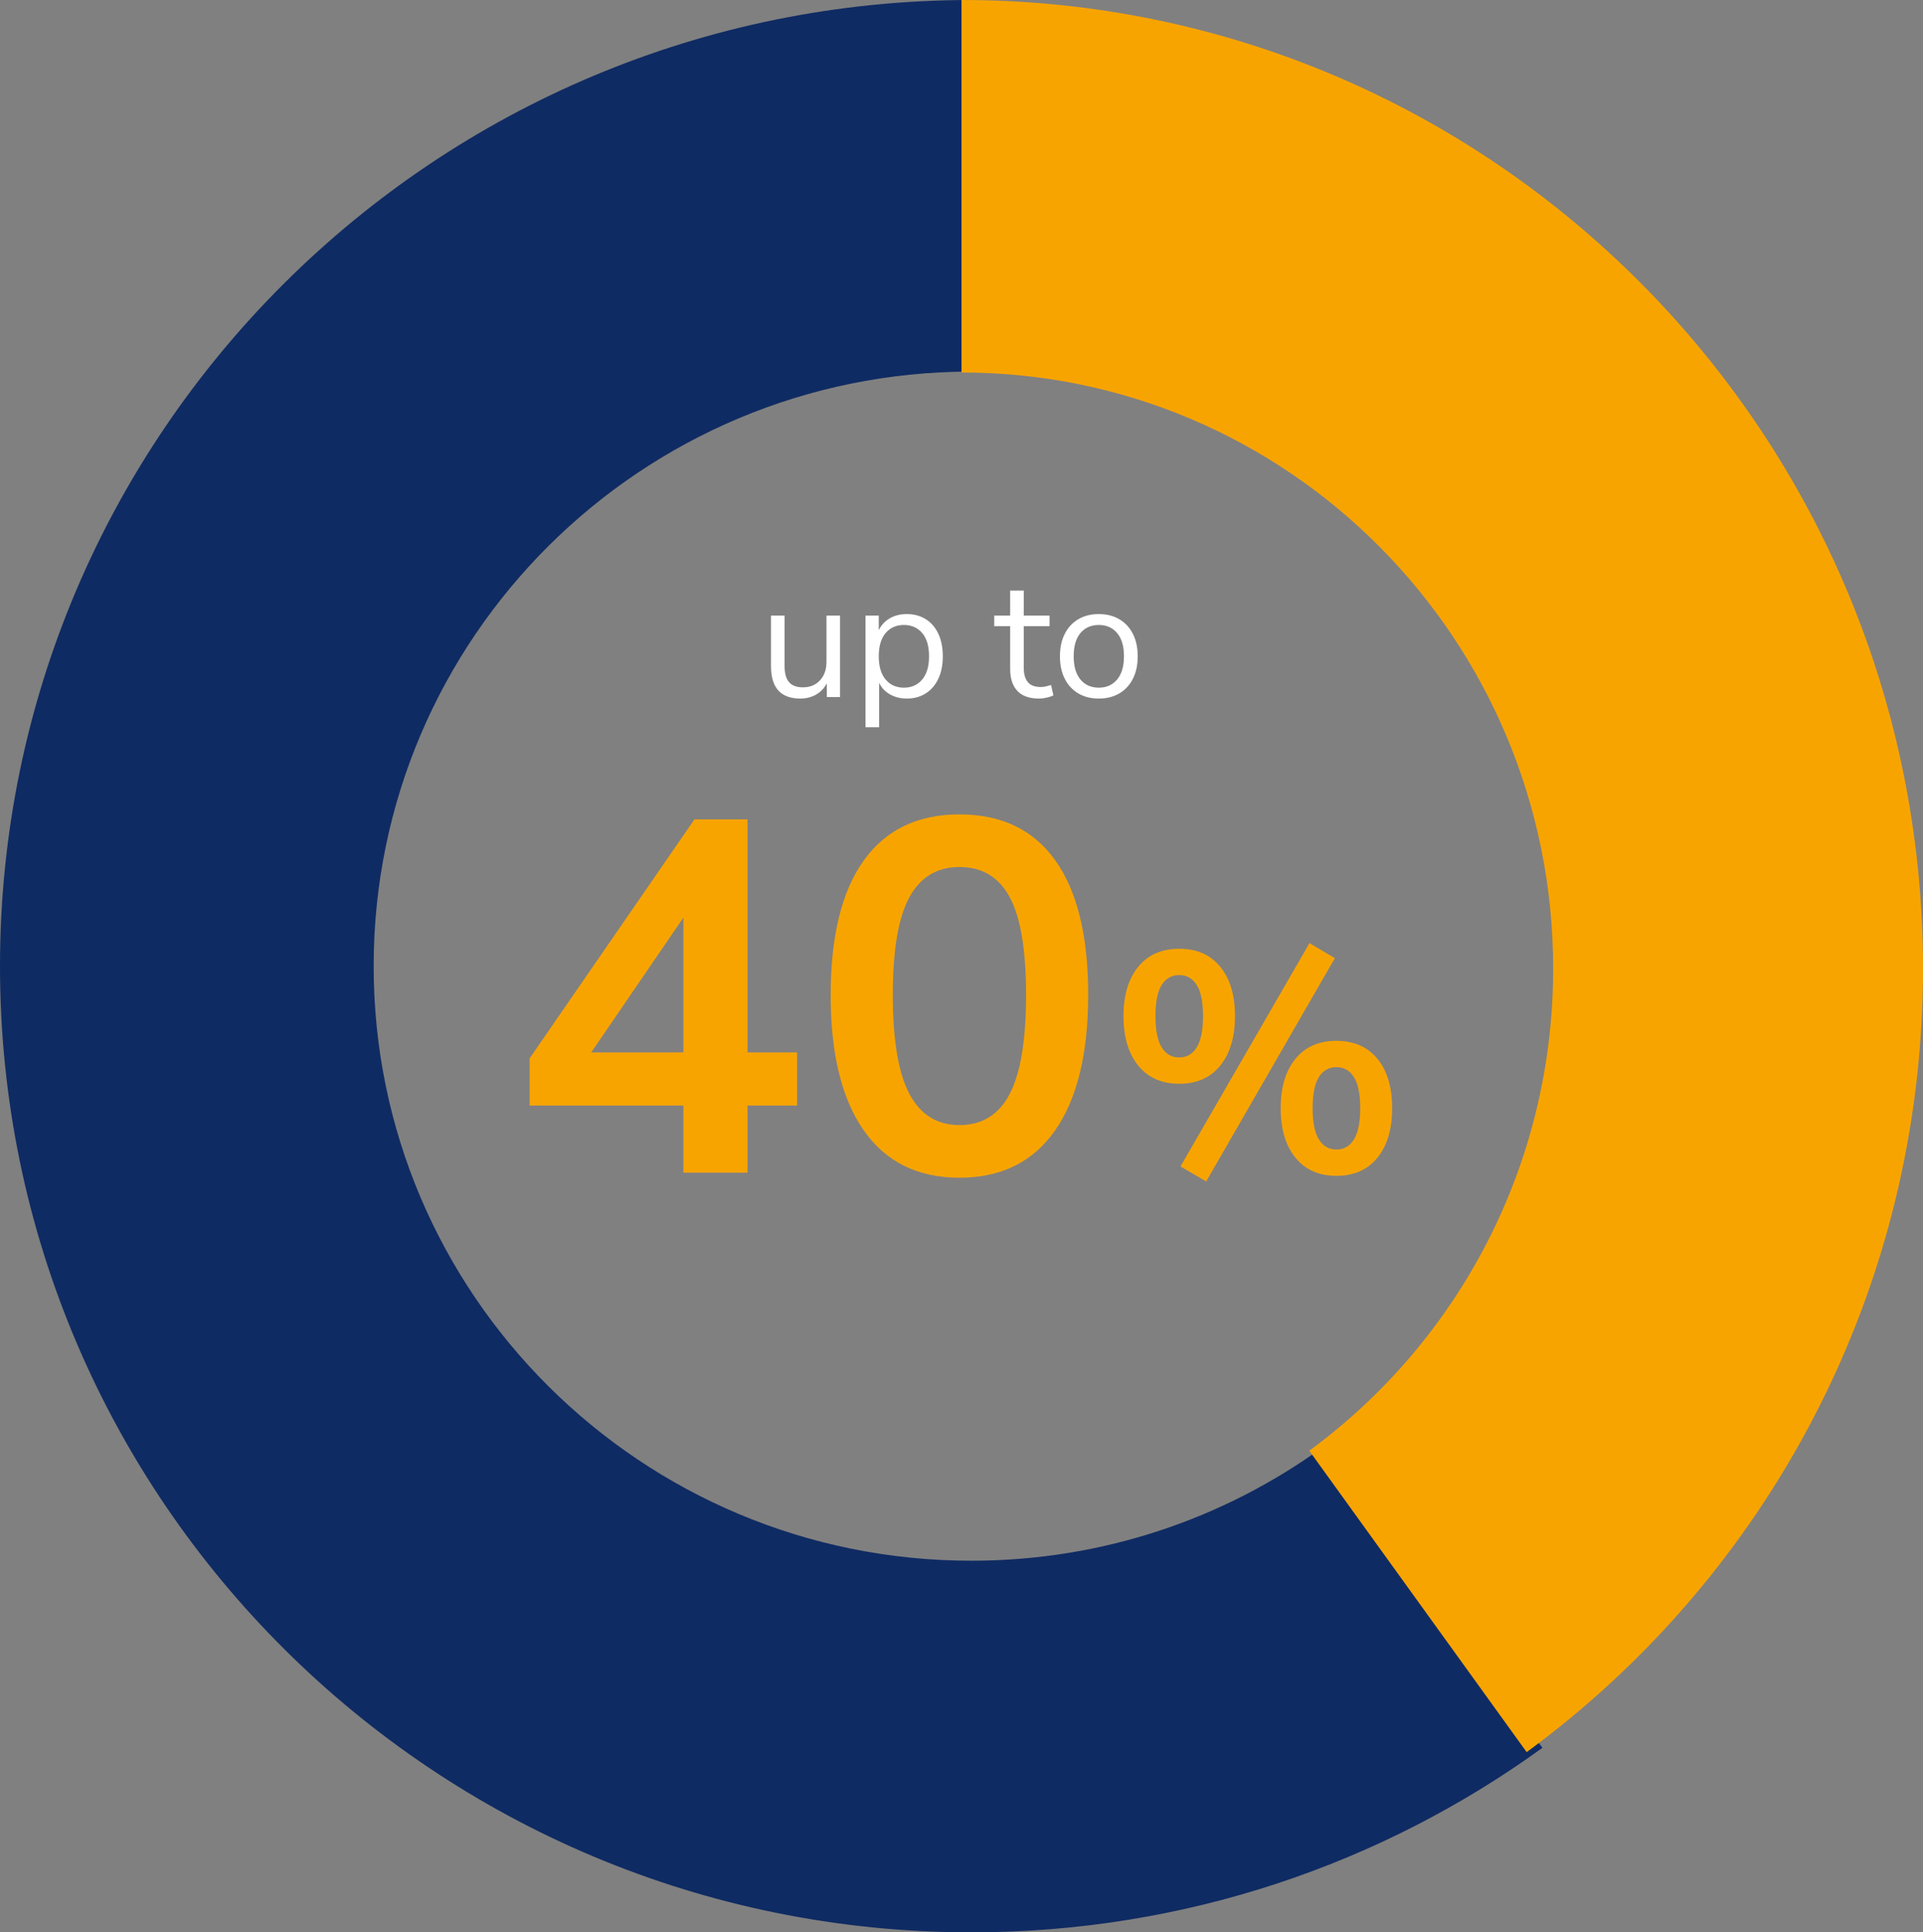
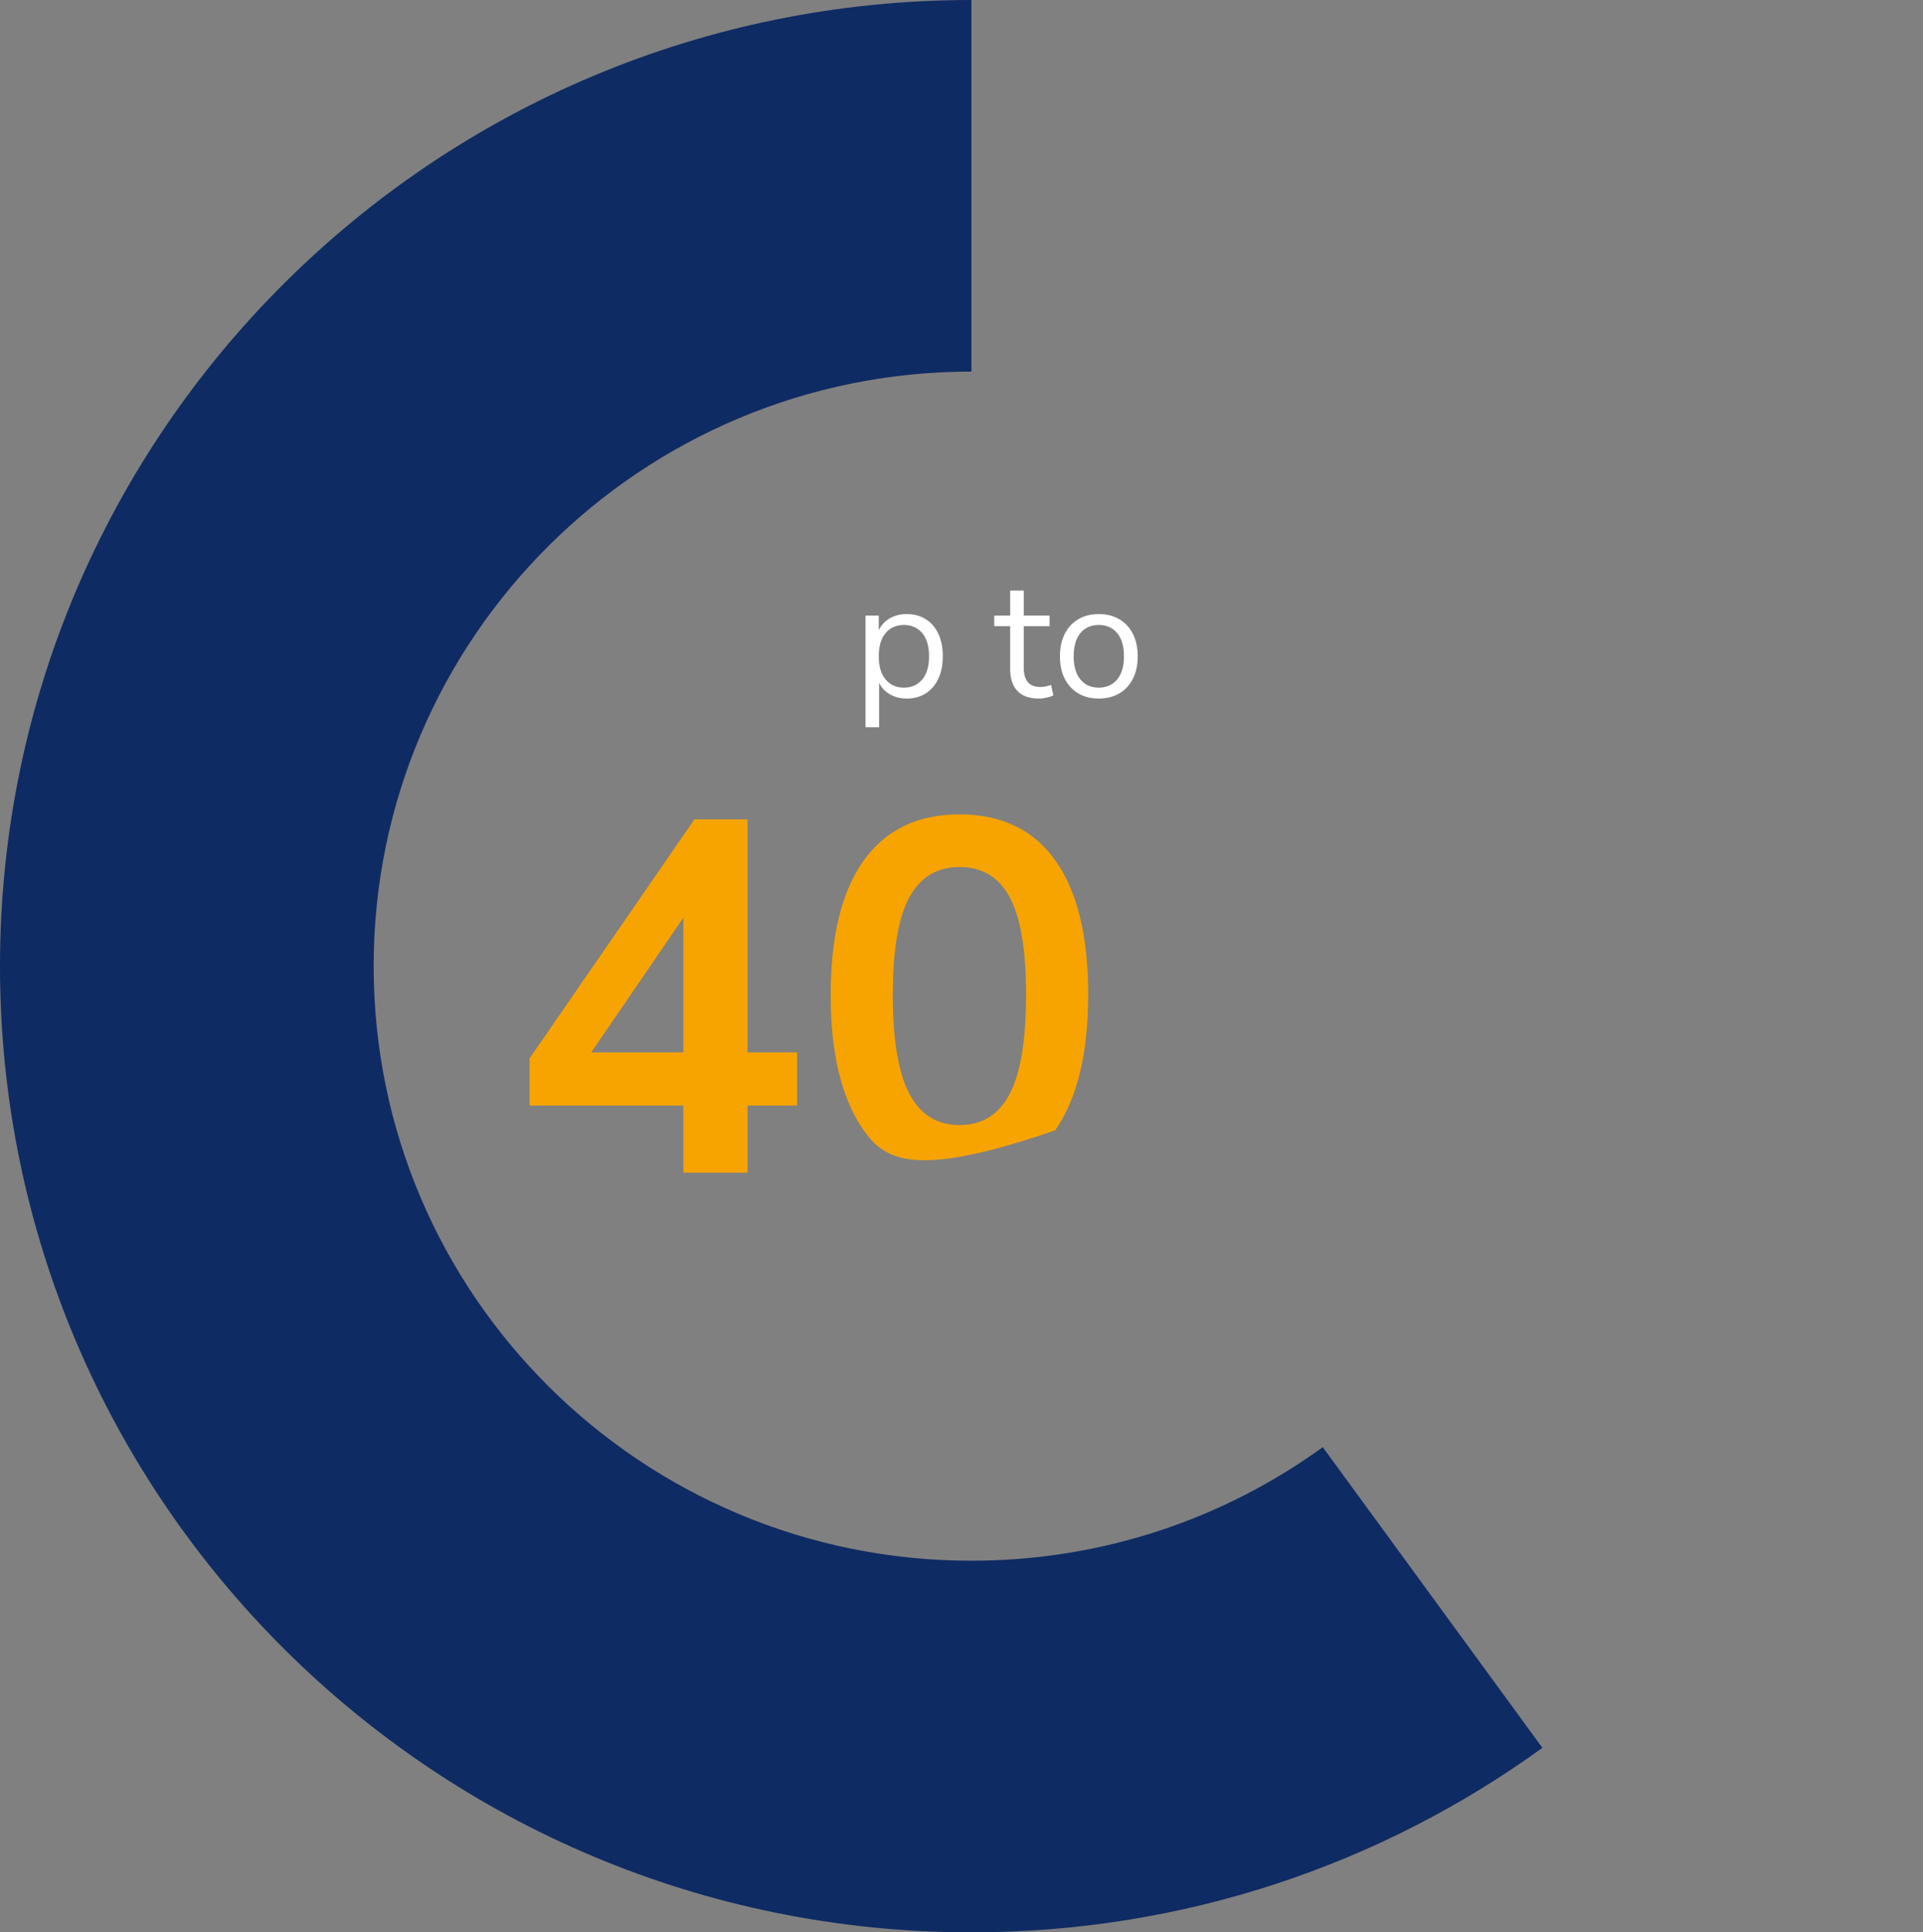
<svg xmlns="http://www.w3.org/2000/svg" version="1.1" width="218px" height="219px" viewBox="0 0 218.0 219.0">
  <rect x="0" y="0" width="218.0" height="219.0" fill="#808080" stroke="none" />
  <defs>
    <clipPath id="i0">
      <path d="M1440,0 L1440,7288 L0,7288 L0,0 L1440,0 Z" />
    </clipPath>
    <clipPath id="i1">
      <path d="M174.854,0 L174.854,219 L0,219 L0,0 L174.854,0 Z" />
    </clipPath>
    <clipPath id="i2">
      <path d="M110.125,0 L110.125,42.112 C72.7,42.112 42.359,72.282 42.359,109.5 C42.359,146.712 72.7,176.881 110.125,176.881 C125.012,176.881 138.774,172.104 149.956,164.012 L174.854,198.087 C156.684,211.236 134.318,219 110.125,219 C49.302,219 0,169.971 0,109.5 C0,49.022 49.302,0 110.125,0 Z" />
    </clipPath>
    <clipPath id="i3">
      <path d="M0,0 C60.201,0 109,49.143 109,109.77 C109,146.277 91.297,178.618 64.069,198.575 L39.424,164.416 C56.179,152.135 67.074,132.235 67.074,109.77 C67.074,72.46 37.042,42.216 0,42.216 Z" />
    </clipPath>
    <clipPath id="i4">
      <path d="M1.539,0 L1.539,5.719 C1.539,6.542 1.707,7.15 2.042,7.543 C2.378,7.936 2.907,8.132 3.629,8.132 C4.414,8.132 5.054,7.869 5.548,7.343 C6.042,6.818 6.289,6.118 6.289,5.244 L6.289,0 L7.828,0 L7.828,9.234 L6.327,9.234 L6.327,7.676 C6.036,8.233 5.627,8.661 5.101,8.959 C4.576,9.256 3.984,9.405 3.325,9.405 C1.108,9.405 0,8.183 0,5.738 L0,0 L1.539,0 Z" />
    </clipPath>
    <clipPath id="i5">
      <path d="M4.674,0 C5.497,0 6.216,0.193 6.83,0.58 C7.445,0.966 7.92,1.517 8.255,2.232 C8.591,2.948 8.759,3.8 8.759,4.788 C8.759,5.763 8.591,6.609 8.255,7.324 C7.92,8.04 7.445,8.594 6.83,8.987 C6.216,9.38 5.497,9.576 4.674,9.576 C3.965,9.576 3.331,9.418 2.774,9.101 C2.217,8.784 1.805,8.347 1.539,7.79 L1.539,12.825 L0,12.825 L0,0.171 L1.501,0.171 L1.501,1.824 C1.78,1.254 2.195,0.807 2.745,0.484 C3.296,0.162 3.939,0 4.674,0 Z M4.351,1.235 C3.49,1.235 2.799,1.539 2.28,2.147 C1.761,2.755 1.501,3.635 1.501,4.788 C1.501,5.928 1.761,6.805 2.28,7.42 C2.799,8.034 3.49,8.341 4.351,8.341 C5.212,8.341 5.903,8.034 6.422,7.42 C6.941,6.805 7.201,5.928 7.201,4.788 C7.201,3.635 6.941,2.755 6.422,2.147 C5.903,1.539 5.212,1.235 4.351,1.235 Z" />
    </clipPath>
    <clipPath id="i6">
      <path d="M3.344,0 L3.344,2.831 L6.27,2.831 L6.27,4.028 L3.344,4.028 L3.344,8.721 C3.344,9.443 3.496,9.991 3.8,10.364 C4.104,10.738 4.598,10.925 5.282,10.925 C5.485,10.925 5.687,10.9 5.89,10.849 C6.093,10.798 6.276,10.748 6.441,10.697 L6.707,11.875 C6.542,11.964 6.302,12.046 5.985,12.122 C5.668,12.198 5.364,12.236 5.073,12.236 C3.984,12.236 3.167,11.948 2.622,11.371 C2.077,10.795 1.805,9.962 1.805,8.873 L1.805,4.028 L0,4.028 L0,2.831 L1.805,2.831 L1.805,0 L3.344,0 Z" />
    </clipPath>
    <clipPath id="i7">
      <path d="M4.408,0 C5.295,0 6.071,0.196 6.736,0.589 C7.401,0.982 7.913,1.536 8.274,2.252 C8.636,2.967 8.816,3.813 8.816,4.788 C8.816,5.763 8.636,6.609 8.274,7.324 C7.913,8.04 7.401,8.594 6.736,8.987 C6.071,9.38 5.295,9.576 4.408,9.576 C3.509,9.576 2.73,9.38 2.071,8.987 C1.412,8.594 0.902,8.04 0.541,7.324 C0.18,6.609 0,5.763 0,4.788 C0,3.813 0.18,2.967 0.541,2.252 C0.902,1.536 1.412,0.982 2.071,0.589 C2.73,0.196 3.509,0 4.408,0 Z M4.408,1.235 C3.534,1.235 2.841,1.539 2.328,2.147 C1.815,2.755 1.558,3.635 1.558,4.788 C1.558,5.928 1.815,6.805 2.328,7.42 C2.841,8.034 3.534,8.341 4.408,8.341 C5.269,8.341 5.96,8.034 6.479,7.42 C6.998,6.805 7.258,5.928 7.258,4.788 C7.258,3.635 6.998,2.755 6.479,2.147 C5.96,1.539 5.269,1.235 4.408,1.235 Z" />
    </clipPath>
    <clipPath id="i8">
      <path d="M24.706,0 L24.706,26.41 L30.328,26.41 L30.328,32.43 L24.706,32.43 L24.706,40.04 L17.436,40.04 L17.436,32.43 L0,32.43 L0,27.091 L18.685,0 L24.706,0 Z M17.436,11.132 L6.986,26.41 L17.436,26.41 L17.436,11.132 Z" />
    </clipPath>
    <clipPath id="i9">
-       <path d="M14.596,0 C19.367,0 22.992,1.742 25.472,5.225 C27.952,8.709 29.192,13.782 29.192,20.446 C29.192,27.11 27.943,32.231 25.444,35.809 C22.945,39.387 19.329,41.176 14.596,41.176 C9.863,41.176 6.247,39.387 3.748,35.809 C1.249,32.231 0,27.129 0,20.503 C0,13.801 1.249,8.709 3.748,5.225 C6.247,1.742 9.863,0 14.596,0 Z M14.596,5.963 C12.059,5.963 10.166,7.109 8.917,9.4 C7.667,11.69 7.043,15.372 7.043,20.446 C7.043,25.558 7.667,29.297 8.917,31.663 C10.166,34.029 12.059,35.213 14.596,35.213 C17.171,35.213 19.074,34.029 20.304,31.663 C21.535,29.297 22.15,25.558 22.15,20.446 C22.15,15.372 21.535,11.69 20.304,9.4 C19.074,7.109 17.171,5.963 14.596,5.963 Z" />
+       <path d="M14.596,0 C19.367,0 22.992,1.742 25.472,5.225 C27.952,8.709 29.192,13.782 29.192,20.446 C29.192,27.11 27.943,32.231 25.444,35.809 C9.863,41.176 6.247,39.387 3.748,35.809 C1.249,32.231 0,27.129 0,20.503 C0,13.801 1.249,8.709 3.748,5.225 C6.247,1.742 9.863,0 14.596,0 Z M14.596,5.963 C12.059,5.963 10.166,7.109 8.917,9.4 C7.667,11.69 7.043,15.372 7.043,20.446 C7.043,25.558 7.667,29.297 8.917,31.663 C10.166,34.029 12.059,35.213 14.596,35.213 C17.171,35.213 19.074,34.029 20.304,31.663 C21.535,29.297 22.15,25.558 22.15,20.446 C22.15,15.372 21.535,11.69 20.304,9.4 C19.074,7.109 17.171,5.963 14.596,5.963 Z" />
    </clipPath>
    <clipPath id="i10">
      <path d="M21.085,0 L23.96,1.704 L9.371,27.013 L6.46,25.309 L21.085,0 Z M24.138,11.075 C26.126,11.075 27.676,11.755 28.788,13.116 C29.9,14.477 30.456,16.34 30.456,18.707 C30.456,21.073 29.9,22.943 28.788,24.315 C27.676,25.688 26.126,26.374 24.138,26.374 C22.15,26.374 20.6,25.688 19.488,24.315 C18.375,22.943 17.819,21.073 17.819,18.707 C17.819,16.34 18.375,14.477 19.488,13.116 C20.6,11.755 22.15,11.075 24.138,11.075 Z M24.138,14.057 C23.286,14.057 22.623,14.429 22.15,15.175 C21.677,15.92 21.44,17.098 21.44,18.707 C21.44,20.316 21.677,21.499 22.15,22.256 C22.623,23.014 23.286,23.392 24.138,23.392 C24.99,23.392 25.652,23.008 26.126,22.239 C26.599,21.47 26.835,20.292 26.835,18.707 C26.835,17.121 26.599,15.95 26.126,15.193 C25.652,14.435 24.99,14.057 24.138,14.057 Z M6.318,0.639 C8.306,0.639 9.856,1.319 10.968,2.68 C12.081,4.041 12.637,5.904 12.637,8.271 C12.637,10.637 12.081,12.507 10.968,13.879 C9.856,15.252 8.306,15.938 6.318,15.938 C4.331,15.938 2.781,15.252 1.668,13.879 C0.556,12.507 0,10.637 0,8.271 C0,5.904 0.556,4.041 1.668,2.68 C2.781,1.319 4.331,0.639 6.318,0.639 Z M6.318,3.621 C5.466,3.621 4.804,3.993 4.331,4.739 C3.857,5.484 3.621,6.662 3.621,8.271 C3.621,9.88 3.857,11.063 4.331,11.82 C4.804,12.578 5.466,12.956 6.318,12.956 C7.17,12.956 7.833,12.572 8.306,11.803 C8.78,11.034 9.016,9.856 9.016,8.271 C9.016,6.685 8.78,5.514 8.306,4.757 C7.833,3.999 7.17,3.621 6.318,3.621 Z" />
    </clipPath>
  </defs>
  <g transform="translate(-972.0 -4556.0)">
    <g clip-path="url(#i0)">
      <g transform="translate(972.0 4556.0)">
        <g clip-path="url(#i1)">
          <g clip-path="url(#i2)">
            <polygon points="0,0 174.854,0 174.854,219 0,219 0,0" stroke="none" fill="#0F2B63" />
          </g>
        </g>
        <g transform="translate(109.0 0.0)">
          <g clip-path="url(#i3)">
-             <polygon points="0,0 109,0 109,198.575 0,198.575 0,0" stroke="none" fill="#F8A400" />
-           </g>
+             </g>
        </g>
        <g transform="translate(60.036 66.935)">
          <g transform="translate(27.368 2.831)">
            <g clip-path="url(#i4)">
-               <polygon points="0,0 7.828,0 7.828,9.405 0,9.405 0,0" stroke="none" fill="#FFFFFF" />
-             </g>
+               </g>
          </g>
          <g transform="translate(38.084 2.66)">
            <g clip-path="url(#i5)">
              <polygon points="0,0 8.759,0 8.759,12.825 0,12.825 0,0" stroke="none" fill="#FFFFFF" />
            </g>
          </g>
          <g transform="translate(52.676 0.0)">
            <g clip-path="url(#i6)">
              <polygon points="0,0 6.707,0 6.707,12.236 0,12.236 0,0" stroke="none" fill="#FFFFFF" />
            </g>
          </g>
          <g transform="translate(60.124 2.66)">
            <g clip-path="url(#i7)">
              <polygon points="0,0 8.816,0 8.816,9.576 0,9.576 0,0" stroke="none" fill="#FFFFFF" />
            </g>
          </g>
          <g transform="translate(0.0 25.93)">
            <g clip-path="url(#i8)">
              <polygon points="0,0 30.328,0 30.328,40.04 0,40.04 0,0" stroke="none" fill="#F8A400" />
            </g>
          </g>
          <g transform="translate(34.134 25.363)">
            <g clip-path="url(#i9)">
              <polygon points="0,0 29.192,0 29.192,41.176 0,41.176 0,0" stroke="none" fill="#F8A400" />
            </g>
          </g>
          <g transform="translate(67.33 39.952)">
            <g clip-path="url(#i10)">
-               <polygon points="0,0 30.456,0 30.456,27.013 0,27.013 0,0" stroke="none" fill="#F8A400" />
-             </g>
+               </g>
          </g>
        </g>
      </g>
    </g>
  </g>
</svg>